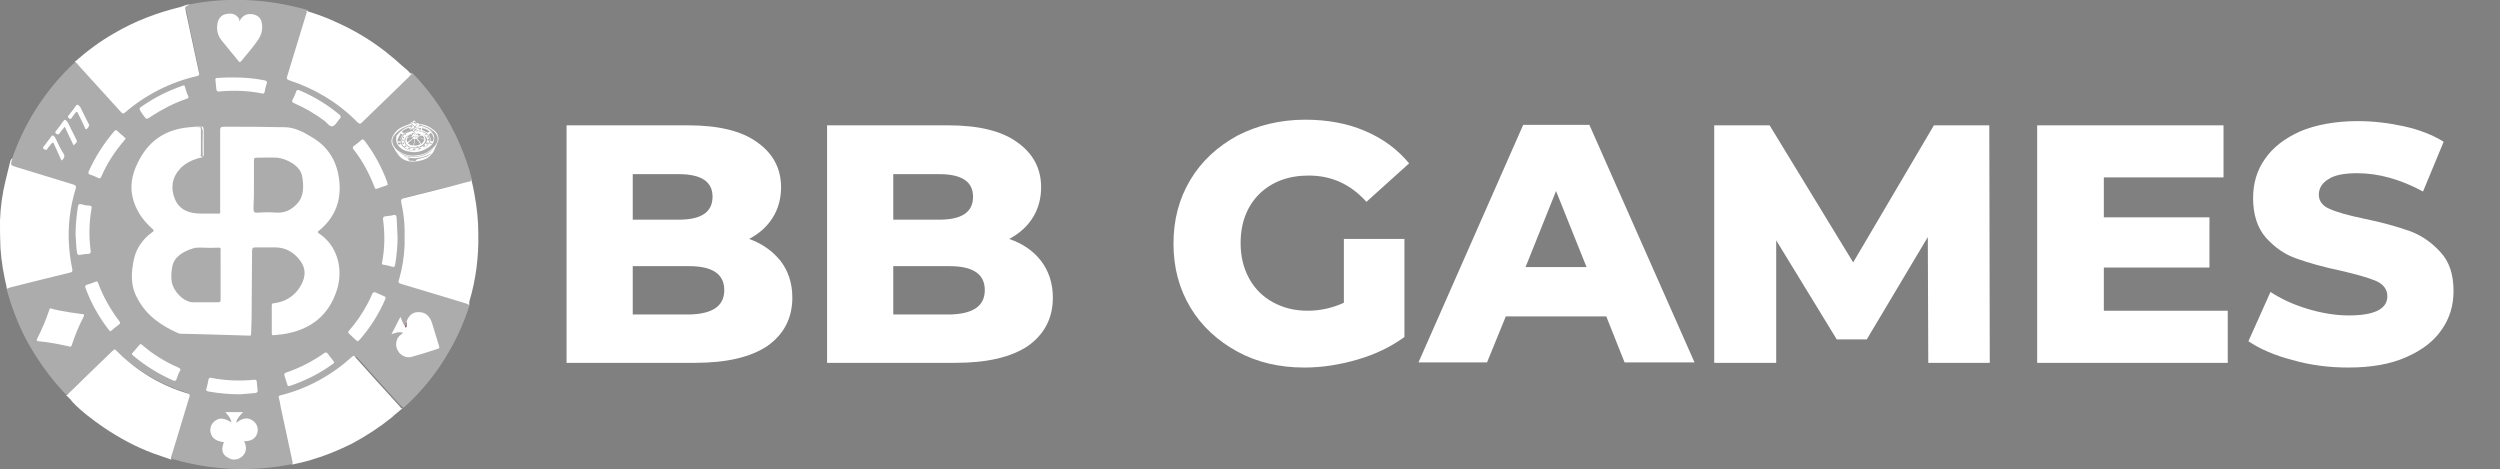
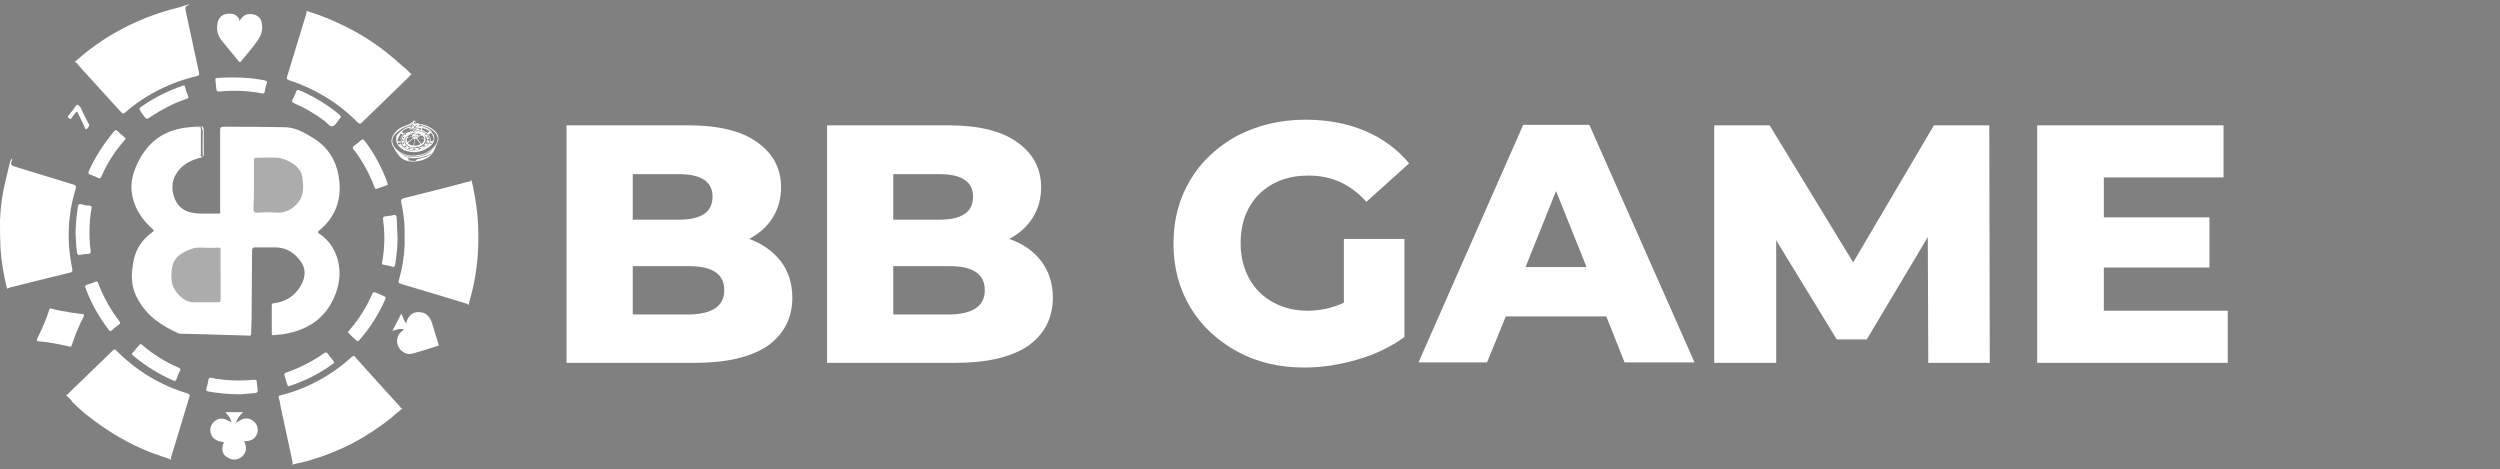
<svg xmlns="http://www.w3.org/2000/svg" version="1.1" id="Layer_1" x="0px" y="0px" viewBox="0 0 532.6 100" style="enable-background:new 0 0 532.6 100;" xml:space="preserve">
  <rect x="0" y="0" width="532.6" height="100" fill="#808080" stroke="none" />
  <style type="text/css">
	.st0{fill:#ACACAD;}
	.st1{fill:#FFFFFF;}
	.st2{fill:#7C3652;}
	.st3{fill:#243171;}
</style>
-   <path class="st0" d="M62.1,98.9c-8.4,1.7-17.1,1.3-25.3-1.1c-0.5-0.1-0.5-0.4-0.4-0.8c0.6-2,1.2-4,1.8-6.1c0.7-2.1,1.3-4.3,1.9-6.4  c0.2-0.5,0-0.7-0.5-0.9c-4.7-1.5-9.1-3.9-12.9-7.1c-0.6-0.6-1.3-1.1-1.9-1.7c-0.3-0.3-0.6-0.4-0.9,0c-1.5,1.6-3.1,3-4.6,4.5  c-1.5,1.5-3.1,2.8-4.5,4.3c-0.2,0.2-0.5,0.5-0.9,0.3c-3.3-3.5-6.1-7.4-8.4-11.7c-1.8-3.5-3.2-7.2-4.2-11C1.7,61,2.1,61,2.4,60.9  c3.9-1,7.8-2,11.7-2.9c0.2,0,0.4-0.1,0.6-0.1c0.5-0.1,0.6-0.4,0.5-0.8c-0.3-1.4-0.5-2.7-0.6-4.1c-0.1-1.9-0.1-3.9,0-5.8  c0.2-2.3,0.6-4.5,1.2-6.7c0.2-0.8,0.1-0.8-0.7-1.1c-4-1.2-8-2.4-12-3.7c-1-0.3-1-0.3-0.7-1.4c0.1-0.2,0.1-0.4,0.2-0.6  c1.2-3.4,2.8-6.8,4.7-9.9c2.3-3.7,5.1-7.2,8.3-10.2c0.2-0.2,0.4-0.3,0.5-0.5c0.4-0.3,0.6,0.1,0.8,0.3c1.3,1.4,2.5,2.8,3.8,4.2  c1.6,1.8,3.2,3.5,4.8,5.3c0.9,1,0.9,1,2,0.1c4.2-3.4,9.1-5.8,14.4-7c0.6-0.1,0.6-0.4,0.5-0.9c-0.7-3.3-1.4-6.5-2.1-9.8  c-0.2-1-0.4-1.9-0.6-2.9c-0.3-1.2-0.3-1.3,0.9-1.5c8.2-1.6,16.7-1.1,24.8,1.2c0.4,0.2,0.3,0.5,0.2,0.7c-0.8,2.6-1.6,5.2-2.4,7.8  c-0.5,1.7-1,3.4-1.6,5.1c-0.2,0.7-0.2,0.7,0.5,1c4.3,1.4,8.2,3.6,11.7,6.5c0.9,0.7,1.7,1.5,2.5,2.3c0.3,0.4,0.6,0.4,1,0  c1.1-1.2,2.5-2.3,3.6-3.5c2-2.1,4.2-4,6.2-6.1c0.2-0.2,0.4-0.6,0.8-0.3c4.3,4.4,7.7,9.6,10.1,15.2c1,2.4,1.9,4.8,2.5,7.3  c0.2,0.3-0.1,0.4-0.3,0.5c-0.4,0.2-0.9,0.3-1.4,0.4c-3.9,0.9-7.8,2-11.7,2.9c-1.7,0.4-1.3,0.4-1.1,1.7c0.3,1.7,0.7,3.4,0.5,5.1  c-0.1,1-0.1,2.1,0,3.1c0.1,1.9-0.2,3.8-0.6,5.6c-0.1,0.6-0.3,1.2-0.4,1.8c-0.1,0.5,0,0.7,0.5,0.9c2.1,0.6,4.2,1.3,6.3,1.9  c2.4,0.7,4.8,1.4,7.2,2.2c0.3,0.1,0.6,0.2,0.6,0.6c-1.1,3.5-2.6,7-4.5,10.2c-2.5,4.4-5.7,8.3-9.4,11.7c-0.3,0.3-0.5,0-0.7-0.2  c-0.6-0.5-1.1-1.2-1.6-1.7c-1.9-2.1-3.8-4.2-5.7-6.3c-0.7-0.8-1.4-1.6-2.1-2.3c-0.3-0.3-0.5-0.3-0.8,0c-2.1,1.9-4.4,3.5-6.9,4.8  c-2.4,1.3-4.9,2.3-7.5,3c-1,0.3-1,0.3-0.8,1.3c0.9,4.1,1.8,8.2,2.6,12.3c0,0.2,0.1,0.4,0.1,0.7C62.6,98.7,62.4,98.9,62.1,98.9z" />
  <path class="st1" d="M86.2,49c0-1.9-0.3-3.9-0.7-5.8c-0.1-0.6-0.1-0.8,0.6-1c4.4-1.1,8.9-2.2,13.3-3.4c0.3-0.1,0.8,0,1-0.5  c0.3,1,0.5,2.1,0.7,3.2c0.5,2.7,0.8,5.5,0.8,8.3c0.1,4.9-0.5,9.7-1.9,14.4c-0.1,0.3,0,0.6-0.2,0.8c-0.1-0.3-0.4-0.3-0.7-0.4  c-4.5-1.4-9-2.7-13.6-4.1c-0.6-0.2-0.7-0.3-0.5-0.9c0.7-2.4,1.1-4.9,1.2-7.4C86.2,51.1,86.2,50,86.2,49L86.2,49z M62.1,99  c0.4-0.2,0.2-0.5,0.2-0.7c-0.8-3.9-1.7-7.7-2.5-11.6c-0.1-0.6-0.2-1.3-0.4-1.9c-0.1-0.4,0-0.5,0.4-0.6c5.7-1.4,10.9-4.3,15.2-8.2  c0.4-0.3,0.5-0.2,0.7,0.1c3.1,3.5,6.3,7,9.4,10.4c0.2,0.2,0.3,0.6,0.7,0.4c-0.7,0.7-1.6,1.3-2.3,2C80.9,91,78,92.9,75,94.5  c-2.8,1.4-5.7,2.6-8.8,3.5C64.9,98.4,63.5,98.7,62.1,99z M87.7,15.9c-0.3,0-0.4,0.3-0.6,0.5c-3.3,3.2-6.6,6.4-9.9,9.6  c-0.4,0.4-0.6,0.5-1.1,0c-4-4.1-9-7.1-14.5-8.9c-0.5-0.2-0.6-0.4-0.4-0.9c1.3-4.4,2.7-8.7,4-13.1c0.1-0.3,0.3-0.5,0-0.8  c2.3,0.7,4.5,1.5,6.6,2.5c3.6,1.6,7.1,3.7,10.2,6.1c1.4,1.1,2.7,2.2,4,3.4C86.6,14.7,87.1,15.3,87.7,15.9z M40.4,1  c-1,0.4-1,0.3-0.8,1.5c0.9,4.3,1.9,8.7,2.8,13c0.1,0.4,0,0.6-0.4,0.7c-5.7,1.3-11,4-15.4,7.8c-0.3,0.3-0.5,0.2-0.8-0.1  c-3-3.3-6-6.6-9-9.9c-0.3-0.3-0.4-0.7-0.9-0.8c2.6-2.3,5.4-4.4,8.4-6.1c4.4-2.6,9.2-4.4,14.1-5.6C39.2,1.3,39.7,0.9,40.4,1z   M2.6,33.7c0,0.1,0,0.1,0,0.2c-0.4,1.3-0.4,1.3,0.9,1.7c4,1.2,8.1,2.5,12.1,3.7c0.6,0.2,0.7,0.4,0.5,1c-1.7,5.5-1.9,11.3-0.7,17  c0.1,0.6-0.1,0.7-0.6,0.8c-4.2,1-8.4,2.1-12.5,3.1c-0.3,0.1-0.6,0.2-0.8,0.3c-0.7-2.8-1.2-5.7-1.4-8.6C0,50.9,0,49,0,47  c0.1-2.9,0.5-5.8,1.2-8.6c0.3-1.4,0.7-2.7,1-4.1C2.3,34.1,2.4,33.9,2.6,33.7L2.6,33.7z M14,84.1c0.4,0.1,0.5-0.2,0.7-0.4  c3.1-3,6.2-6,9.2-8.9c0.4-0.4,0.6-0.5,1,0c4.2,4.2,9.3,7.3,15,9c0.6,0.2,0.6,0.4,0.4,0.9c-1.3,4.2-2.5,8.4-3.8,12.5  c-0.1,0.3-0.2,0.6,0.2,0.8c-1.3-0.5-2.7-0.9-4-1.4c-3.8-1.4-7.3-3.3-10.7-5.6c-2.3-1.6-4.6-3.3-6.6-5.4C15.1,85.1,14.5,84.6,14,84.1  z" />
  <path class="st1" d="M43.1,33.5c-1.8,0.4-3.5,1.1-4.8,2.5c-1.7,1.9-2,4.2-1,6.5c1,2.3,3.1,3,5.5,3c1.3,0,2.7,0,4,0  c0.2-0.2,0.1-0.5,0.1-0.7c0-5.7,0-11.3,0-17c0-0.6,0.1-0.8,0.8-0.8c4.3,0,8.6,0,12.9,0.1c2.1,0,4,1,5.8,2.1c3.6,2.1,5.5,5.3,5.9,9.5  c0.4,4.2-1,7.7-4.3,10.4c-0.2,0.2-0.5,0.3-0.1,0.6c3.9,2.5,5.3,7.5,3.9,12c-1.8,5.7-5.8,8.6-11.5,9.5c-0.6,0.1-1.3,0.1-1.9,0.2  c-0.4,0.1-0.5-0.1-0.5-0.4c0-2,0-3.9,0-5.9c0-0.4,0.1-0.5,0.5-0.5c2.2-0.3,4.1-1.3,5.4-3.3c1.2-1.8,1.6-3.8,0.2-5.7  c-1.3-1.8-3.1-2.9-5.4-2.9c-1.4,0-2.7,0-4.1,0c-0.6,0-0.8,0.1-0.8,0.8c0,4.8-0.1,9.6-0.1,14.4c0,1-0.1,2.1-0.1,3.1  c0,0.4-0.1,0.6-0.5,0.5c-3.3-0.1-6.6-0.2-10-0.3c-1.5,0-2.9-0.1-4.4-0.1c-0.2,0-0.4,0-0.6-0.1c-3.6-1.6-6.7-3.7-8.6-7.2  c-1.2-2-1.5-4.2-1.2-6.6c0.2-1.8,0.6-3.5,1.6-5c0.7-1.1,1.6-2,2.6-2.7c0.5-0.3,0.4-0.5,0-0.8c-2.1-1.9-3.6-4.1-4.2-6.9  c-0.6-2.8,0.2-5.5,1.6-8c2.3-4.2,5.9-6.3,10.6-6.7c0.7-0.1,1.4,0,2.2,0c0.2,0.1,0.2,0.3,0.2,0.5c0,1.7,0,3.4,0,5.1  c0,0.2,0,0.3-0.1,0.4c0,0.1,0.1,0.1,0.1,0.2C43.2,33.3,43.1,33.4,43.1,33.5z" />
-   <path class="st1" d="M51,4.5c0.6-1,1.3-1.6,2.5-1.5c1.3,0.1,2.2,0.8,2.3,2.1c0.2,1.1-0.1,2.3-0.7,3.2C54,10,52.6,11.5,51.4,13  c-0.2,0.3-0.4,0.3-0.6,0c-1.2-1.5-2.4-2.9-3.6-4.4c-0.8-1-1.1-2.2-0.9-3.4c0.1-1.1,0.8-2,1.8-2.2c1.1-0.2,2.1-0.2,2.9,1.1  C50.9,4.3,50.9,4.4,51,4.5z M86.6,68.6c0.4-1.4,1.4-2.2,2.7-2.1c1.3,0,2.2,0.8,2.7,2.2c0.5,1.6,1,3.3,1.5,4.9  c0.1,0.3,0.2,0.6-0.2,0.7c-1.8,0.6-3.7,1.2-5.5,1.7c-1,0.3-1.9,0-2.7-0.8c-0.7-0.9-0.9-1.8-0.5-2.9c0.2-0.6,0.8-1,1.3-1.4  c-0.9-0.3-1.6,0-2.5,0.3l1.9-3.7c0.4,0.8,0.5,1.6,1.1,2.1c0.2,0.1,0.2-0.1,0.2-0.2C86.6,69.1,86.5,68.9,86.6,68.6L86.6,68.6z   M47.7,94.2c-1.6-0.2-2.5-0.8-2.8-1.9c-0.3-1,0.1-2.1,1-2.7c1-0.7,2-0.5,3.4,0.4c-0.1-0.9-0.7-1.5-1.3-2.2h3.8  c-0.7,0.7-1.3,1.3-1.5,2.3c1.3-1,2.5-1.4,3.8-0.3c0.7,0.6,1,1.6,0.7,2.5c-0.4,1.3-1.5,1.7-2.8,1.7c0.4,0.7,0.5,1.5,0.3,2.2  c-0.2,0.5-0.5,0.9-0.9,1.2c-0.8,0.6-2,0.7-2.8,0.1C47.1,96.8,47.2,95.5,47.7,94.2z M10.8,65.7c0.7,0.2,1.4,0.4,2.1,0.5  c1.5,0.3,3,0.5,4.5,0.7c0.5,0,0.6,0.1,0.4,0.6c-1,1.9-1.8,3.9-2.5,6c-0.1,0.4-0.3,0.4-0.6,0.3c-2.2-0.5-4.3-0.9-6.5-1.1  c-0.4,0-0.4-0.2-0.3-0.5c1-2,1.9-4,2.6-6.2C10.6,65.7,10.6,65.7,10.8,65.7z" />
+   <path class="st1" d="M51,4.5c0.6-1,1.3-1.6,2.5-1.5c1.3,0.1,2.2,0.8,2.3,2.1c0.2,1.1-0.1,2.3-0.7,3.2C54,10,52.6,11.5,51.4,13  c-0.2,0.3-0.4,0.3-0.6,0c-1.2-1.5-2.4-2.9-3.6-4.4c-0.8-1-1.1-2.2-0.9-3.4c0.1-1.1,0.8-2,1.8-2.2c1.1-0.2,2.1-0.2,2.9,1.1  C50.9,4.3,50.9,4.4,51,4.5z M86.6,68.6c0.4-1.4,1.4-2.2,2.7-2.1c1.3,0,2.2,0.8,2.7,2.2c0.5,1.6,1,3.3,1.5,4.9  c-1.8,0.6-3.7,1.2-5.5,1.7c-1,0.3-1.9,0-2.7-0.8c-0.7-0.9-0.9-1.8-0.5-2.9c0.2-0.6,0.8-1,1.3-1.4  c-0.9-0.3-1.6,0-2.5,0.3l1.9-3.7c0.4,0.8,0.5,1.6,1.1,2.1c0.2,0.1,0.2-0.1,0.2-0.2C86.6,69.1,86.5,68.9,86.6,68.6L86.6,68.6z   M47.7,94.2c-1.6-0.2-2.5-0.8-2.8-1.9c-0.3-1,0.1-2.1,1-2.7c1-0.7,2-0.5,3.4,0.4c-0.1-0.9-0.7-1.5-1.3-2.2h3.8  c-0.7,0.7-1.3,1.3-1.5,2.3c1.3-1,2.5-1.4,3.8-0.3c0.7,0.6,1,1.6,0.7,2.5c-0.4,1.3-1.5,1.7-2.8,1.7c0.4,0.7,0.5,1.5,0.3,2.2  c-0.2,0.5-0.5,0.9-0.9,1.2c-0.8,0.6-2,0.7-2.8,0.1C47.1,96.8,47.2,95.5,47.7,94.2z M10.8,65.7c0.7,0.2,1.4,0.4,2.1,0.5  c1.5,0.3,3,0.5,4.5,0.7c0.5,0,0.6,0.1,0.4,0.6c-1,1.9-1.8,3.9-2.5,6c-0.1,0.4-0.3,0.4-0.6,0.3c-2.2-0.5-4.3-0.9-6.5-1.1  c-0.4,0-0.4-0.2-0.3-0.5c1-2,1.9-4,2.6-6.2C10.6,65.7,10.6,65.7,10.8,65.7z" />
  <path class="st1" d="M51.2,84c-2.3,0-4.6-0.2-6.8-0.6c-0.4-0.1-0.6-0.2-0.4-0.7c0.2-0.6,0.3-1.2,0.4-1.8c0.1-0.4,0.3-0.5,0.6-0.4  c3,0.6,6.1,0.7,9.2,0.4c0.3,0,0.5,0.1,0.5,0.4c0,0.4,0.1,0.8,0.1,1.1c0.2,1.3,0.2,1.3-1.2,1.4C53.5,83.8,51.2,84,51.2,84z   M76.2,72.7c-0.1,0-0.1-0.1-0.2-0.1c-0.6-0.5-1.2-1.1-1.7-1.6c-0.3-0.3,0-0.4,0.1-0.6c1.5-1.7,2.7-3.5,3.8-5.5  c0.4-0.8,0.8-1.5,1.1-2.3c0.2-0.3,0.3-0.4,0.7-0.3c0.6,0.3,1.2,0.5,1.8,0.8c0.3,0.1,0.4,0.2,0.3,0.6c-1.4,3.2-3.2,6.1-5.5,8.7  C76.4,72.6,76.3,72.7,76.2,72.7z M71.2,77.2c-0.1,0.2-0.2,0.3-0.4,0.4c-2.7,2-5.8,3.5-9,4.6c-0.4,0.1-0.5,0.1-0.6-0.3  c-0.2-0.6-0.4-1.2-0.6-1.9c-0.1-0.3,0-0.5,0.3-0.6c2.9-1,5.7-2.4,8.2-4.2c0.2-0.1,0.4-0.2,0.6,0c0.5,0.6,0.9,1.2,1.4,1.8  C71.1,77.1,71.2,77.2,71.2,77.2L71.2,77.2z M30,73.3c0.1,0.1,0.2,0.1,0.3,0.2c2.3,2,4.9,3.6,7.7,4.8c0.4,0.2,0.6,0.4,0.3,0.8  c-0.3,0.5-0.5,1.1-0.7,1.7c-0.1,0.3-0.3,0.4-0.6,0.3c-3.2-1.4-6.1-3.2-8.7-5.4c-0.2-0.2-0.3-0.3,0-0.6c0.5-0.5,0.9-1.1,1.4-1.6  C29.7,73.5,29.8,73.3,30,73.3L30,73.3z M25.6,68.7c0,0.2-0.1,0.3-0.2,0.4c-0.5,0.4-1.1,0.8-1.6,1.3c-0.3,0.2-0.4,0.2-0.6-0.1  c-2.1-2.7-3.8-5.7-5-9c-0.1-0.3-0.1-0.4,0.2-0.6c0.7-0.2,1.3-0.4,2-0.7c0.3-0.1,0.4,0,0.5,0.3c1.1,2.9,2.6,5.6,4.5,8.1  C25.5,68.5,25.6,68.7,25.6,68.7z M39.1,18.2c0.2,0,0.3,0.1,0.3,0.3c0.2,0.7,0.4,1.4,0.7,2c0.2,0.5-0.3,0.5-0.5,0.6  c-2.6,0.9-5.1,2.2-7.4,3.7c-1,0.7-1,0.7-1.7-0.3c-0.1-0.1-0.2-0.2-0.2-0.3c-0.8-1.1-0.8-1.1,0.3-1.8c2.5-1.7,5.3-3.1,8.2-4.1  C38.7,18.3,39.1,18.2,39.1,18.2z M72.6,25c-0.1,0.1-0.2,0.3-0.4,0.5c-0.4,0.5-0.8,1.3-1.4,1.4c-0.6,0.1-1.1-0.7-1.6-1.1  c-2-1.5-4.2-2.8-6.5-3.8c-0.5-0.2-0.6-0.4-0.3-0.9c0.3-0.5,0.5-1.1,0.7-1.6c0.1-0.3,0.2-0.4,0.6-0.3c3.1,1.3,6.1,3.1,8.7,5.3  C72.5,24.7,72.6,24.8,72.6,25z M84.7,50.6c0,1.9-0.2,3.8-0.5,5.7c-0.1,0.5-0.2,0.7-0.7,0.5c-0.6-0.2-1.2-0.3-1.8-0.4  c-0.3,0-0.4-0.2-0.3-0.5c0.6-3.1,0.6-6.2,0.2-9.2c0-0.3,0-0.5,0.4-0.6c0.6-0.1,1.2-0.1,1.9-0.3c0.4-0.1,0.5,0.1,0.6,0.5  C84.6,47.8,84.6,49.3,84.7,50.6L84.7,50.6z M82.6,39.2c0,0.2-0.1,0.3-0.3,0.3c-0.7,0.2-1.3,0.5-2,0.7c-0.3,0.1-0.4,0-0.5-0.3  c-1.1-2.9-2.6-5.7-4.5-8.1c-0.2-0.3-0.2-0.5,0.1-0.7c0.5-0.4,1.1-0.8,1.6-1.3c0.3-0.2,0.4-0.1,0.6,0.1c2.1,2.7,3.7,5.7,4.9,8.9  C82.5,39.1,82.6,39.2,82.6,39.2L82.6,39.2z M26.8,29.5c-0.2,0.2-0.2,0.3-0.3,0.4c-2,2.3-3.7,4.9-4.9,7.7c-0.2,0.4-0.3,0.5-0.7,0.3  c-0.6-0.3-1.1-0.5-1.7-0.7c-0.4-0.1-0.4-0.3-0.3-0.7c1.4-3.1,3.2-5.9,5.4-8.5c0.3-0.3,0.4-0.4,0.7-0.1c0.5,0.5,1,0.9,1.5,1.3  C26.5,29.3,26.6,29.4,26.8,29.5z M16.1,49.9c0-2,0.2-3.9,0.5-5.9c0.1-0.4,0.2-0.6,0.7-0.5c0.6,0.2,1.2,0.3,1.8,0.3  c0.4,0.1,0.5,0.2,0.4,0.6c-0.5,2.9-0.6,5.9-0.2,8.9c0.1,0.5,0,0.8-0.6,0.8c-0.6,0-1.1,0.1-1.7,0.2c-0.4,0.1-0.5-0.1-0.6-0.5  C16.2,52.5,16.2,51.1,16.1,49.9L16.1,49.9z M49.9,16.5c2.2,0,4.3,0.2,6.4,0.6c0.5,0.1,0.7,0.3,0.5,0.8c-0.2,0.5-0.3,1.1-0.4,1.6  c-0.1,0.4-0.2,0.5-0.6,0.4c-3-0.6-6.1-0.7-9.2-0.4c-0.3,0-0.4-0.1-0.5-0.4c-0.1-0.7-0.1-1.3-0.2-2c-0.1-0.4,0.1-0.5,0.5-0.5  C47.6,16.5,48.7,16.5,49.9,16.5z" />
  <path class="st1" d="M19,26.7c-0.1,0.3-0.3,0.7-0.6,0.8S18.1,27.2,18,27c-0.5-1-0.9-1.9-1.4-2.9c-0.1-0.3-0.3-0.4-0.5-0.1  c-0.3,0.4-0.6,0.7-0.8,1.1c-0.2,0.3-0.4,0.3-0.6,0.1c-0.2-0.2-0.4-0.3-0.1-0.6c0.6-0.7,1.1-1.4,1.6-2.1c0.2-0.3,0.4-0.2,0.6,0  c0.1,0.1,0.2,0.2,0.3,0.3c0.6,1.3,1.3,2.6,1.9,3.8C18.9,26.6,19,26.6,19,26.7z" />
-   <path class="st1" d="M13.8,27c-0.4,0.5-0.8,0.9-1.1,1.4c-0.2,0.3-0.4,0.3-0.7,0.1c-0.3-0.2-0.3-0.4,0-0.7c0.5-0.6,1-1.3,1.5-2  c0.3-0.4,0.5-0.3,0.7,0c0.1,0.1,0.2,0.2,0.3,0.4c0.6,1.2,1.2,2.4,1.8,3.6c0.3,0.6-0.4,0.8-0.6,1.2C15,29.6,14.4,28.3,13.8,27z   M13.1,34.2c-0.5-1.1-1-2.2-1.5-3.3c-0.3-0.7-0.3-0.7-0.8-0.1c-0.2,0.2-0.4,0.5-0.6,0.7C10,32,9.8,32,9.4,31.8  c-0.4-0.3-0.2-0.5,0-0.7c0.5-0.7,1-1.3,1.5-2c0.2-0.3,0.4-0.3,0.6-0.1c0.2,0.2,0.3,0.4,0.4,0.6c0.5,1,0.9,2,1.5,2.9  C13.9,33.2,13.8,33.7,13.1,34.2z" />
  <path class="st1" d="M43,27.1l-2.2,0c0.8-0.2,1.6-0.1,2.4-0.1c0.2,0.2,0.1,0.4,0.2,0.6v5.1c0,0.2,0.1,0.5-0.2,0.6h0  c-0.1-1.8,0-3.6,0-5.5C43,27.6,43.1,27.4,43,27.1z" />
-   <path class="st2" d="M86.6,68.6c0,0.3,0,0.7,0,1c-0.1,0.3-0.2,0.2-0.3,0C86.6,69.3,86.3,68.9,86.6,68.6z" />
  <path class="st0" d="M47,58.6c0,1.7,0,3.5,0,5.2c0,0.5-0.1,0.6-0.6,0.6c-1.7,0-3.5,0-5.2,0c-2,0-4.2-2.2-4.6-4.3  c-0.2-1.1-0.1-2.2,0.1-3.3c0.3-1.6,1.4-2.5,2.7-3.2c1.2-0.6,2.4-1,3.8-0.9c1.1,0.1,2.2,0.1,3.2,0c0.5,0,0.7,0.2,0.6,0.7  c0,0.9,0,1.7,0,2.6L47,58.6L47,58.6L47,58.6z M54.1,39.4c0-1.7,0-3.5,0-5.2c0-0.5,0.1-0.6,0.6-0.6c1.5,0,2.9-0.1,4.4,0  c1.9,0.2,5,1.7,5.3,4.1c0.3,2,0.4,4.1-1.1,5.7c-1.2,1.3-2.6,2-4.4,1.9c-1.3-0.1-2.5-0.1-3.8,0c-0.9,0.1-1.1-0.1-1.1-0.9  C54.1,42.7,54.1,41,54.1,39.4C54.1,39.4,54.1,39.4,54.1,39.4z" />
  <path class="st1" d="M41.9,52.5h4.9v0.2h-4.9C41.9,52.5,41.9,52.5,41.9,52.5z" />
-   <path class="st3" d="M84.9,30.1c0,0.2-0.1,0.3-0.3,0.2c-0.1-0.1-0.1-0.2,0-0.2C84.6,29.9,84.8,30,84.9,30.1z" />
  <path class="st1" d="M93.4,29.3v0.5c-0.2,0.4-0.3,0.9-0.5,1.3c-0.1,0.1-0.1,0.3-0.2,0.4c-0.3,1-1,1.8-1.9,2.3  c-1.1,0.5-2.3,0.7-3.4,0.6c-1-0.1-2-0.6-2.6-1.5c-0.4-0.5-0.7-1-1-1.6c-0.6-0.9-0.5-1.8,0.1-2.7c0.4-0.6,1-1.2,1.7-1.5  c0.6-0.3,1.2-0.5,1.8-0.7c0.1-0.1,0.1-0.3,0.2-0.3c0.2-0.1,0.3,0,0.4,0.2c-0.1-0.4-0.1-0.5,0.2-0.6h0.1c0.3,0.2,0.3,0.3,0.1,0.7  c0.2-0.1,0.3-0.1,0.5-0.2c0.1,0,0.3,0.1,0.4,0.2c0.2,0.1,0.5,0.1,0.7,0.1c0.9,0.2,1.7,0.6,2.4,1.2C93,28.1,93.3,28.7,93.4,29.3z   M88.3,28.8l0-0.3l0,0l-0.1,0.2L88.3,28.8c0.1,0,0.2,0,0.4,0c0.1,0,0.1-0.1,0.2-0.2l-0.2-0.2l0,0l0.1,0.2l-0.2,0.1  C88.4,28.8,88.3,28.8,88.3,28.8z M87.7,27.1c-0.1,0-0.1,0.1-0.2,0.1c-0.1,0-0.1,0.1-0.2,0.1c0,0.1,0.1,0.1,0.1,0.1  c0.1,0,0.2,0,0.2-0.1c0.1-0.2,0.3-0.3,0.4-0.4c0.1,0,0.1-0.1,0.2-0.1l0-0.1c-0.1,0-0.1,0-0.2,0C87.9,27,87.8,27.1,87.7,27.1l0.1-0.2  l-0.4,0c-1.1,0.2-2.1,0.8-2.7,1.7c-0.2,0.2-0.3,0.5-0.3,0.8c0.1-0.2,0.1-0.3,0.2-0.5c0.5-1,1.4-1.7,2.5-2  C87.3,27.1,87.5,26.9,87.7,27.1L87.7,27.1z M87.8,28.7C87.8,28.7,87.8,28.7,87.8,28.7c-0.2-0.1-0.4-0.1-0.5,0c0,0,0,0,0,0  c-0.1,0.1-0.2,0.1-0.3,0.2c-0.1,0.1-0.2,0.2-0.2,0.3l1-0.1L87.8,28.7c0,0,0.1,0,0.1,0c0.1-0.1,0.2-0.2,0.3-0.3c0,0,0-0.1,0-0.1  l-0.5,0.1L87.8,28.7L87.8,28.7z M89.2,26.8c0.5,0,1.1,0.1,1.6,0.4c0.6,0.2,1.1,0.6,1.4,1.2c0.5,0.7,0.4,1.7-0.2,2.4  c-0.3,0.3-0.5,0.5-0.9,0.7c-1.2,0.8-2.6,1.1-3.9,0.8c-0.8-0.1-1.5-0.4-2.1-1c-0.8-0.8-1-1.9-0.2-2.8c0.7-0.9,1.7-1.4,2.7-1.6  c0.1,0,0.2,0,0.3-0.1c-0.1-0.1-0.3-0.1-0.4-0.1c-1.3,0.2-2.5,1-3.4,2c-0.7,0.8-0.7,1.8,0,2.7c0.6,0.8,1.4,1.2,2.3,1.5  c0.8,0.3,1.6,0.3,2.4,0.2c1-0.1,1.9-0.4,2.7-1c0.7-0.5,1.3-1,1.6-1.8c0.2-0.5,0.2-1,0-1.4c-0.2-0.4-0.4-0.7-0.7-0.9  c-0.9-0.8-1.9-1.2-3-1.4C89.4,26.5,89.2,26.6,89.2,26.8C89.2,26.8,89.2,26.8,89.2,26.8L89.2,26.8z M87.2,27.8l-0.2,0.1  c-0.5,0.2-1,0.6-1.3,1c-0.5,0.7-0.5,1.6,0.1,2.3c0.4,0.4,0.9,0.7,1.4,0.8c0.7,0.2,1.3,0.2,2,0c0.8-0.2,1.6-0.6,2.1-1.3  c0.5-0.7,0.4-1.5-0.2-2.1c-0.6-0.6-1.4-0.8-2.2-0.9c0,0,0,0-0.1,0.1H89c0.8,0,1.5,0.4,2,0.9c0.6,0.6,0.6,1.5,0.1,2.1  c-0.4,0.5-0.9,0.9-1.5,1.1c-0.7,0.2-1.4,0.3-2.1,0.1c-0.6-0.1-1.1-0.4-1.5-0.8c-0.6-0.7-0.6-1.7-0.1-2.3c0.5-0.6,1.2-0.8,1.9-1  c0.1,0,0.1,0,0.2,0.1c0.1,0.1,0.1,0.1,0.2,0.2l0.1-0.1l-0.4-0.4c0.1-0.1,0-0.3,0-0.4c-0.1,0.1-0.2,0.3-0.4,0.3  c-0.2,0.1-0.3-0.1-0.3-0.4c-0.6,0.2-1.2,0.4-1.6,0.9l0.4,0.3C86.4,28.2,86.8,27.9,87.2,27.8L87.2,27.8z M85.8,33.1  c0.5,0.4,1.2,0.5,1.8,0.7l-0.7-0.1l0.2,0.4l0,0.1c0.4,0,0.9,0.1,1.3,0.1c0.1,0,0.1,0,0.2-0.1c0.1-0.2,0.3-0.3,0.5-0.3  c0.6-0.2,1.1-0.3,1.7-0.5c0.4-0.2,0.7-0.4,1.1-0.6l0-0.1C89.8,33.8,87.8,34.1,85.8,33.1L85.8,33.1z M89.6,30.7  c-0.2-0.3-0.5-0.6-0.7-0.9s-0.2-0.3-0.5-0.2L88.2,31C88.7,31.1,89.2,30.9,89.6,30.7L89.6,30.7z M88.3,29.6c-0.2-0.1-0.3-0.1-0.5,0.1  c-0.2,0.2-0.4,0.4-0.6,0.5c-0.1,0.1-0.2,0.2-0.3,0.3c0.3,0.3,0.7,0.5,1.1,0.5c0,0,0.1-0.1,0.1-0.1C88.2,30.5,88.2,30,88.3,29.6  L88.3,29.6z M91.7,30.1c0.2,0,0.3,0,0.4,0c0.1,0,0.2-0.1,0.2-0.2c0.2-0.4,0-1.1-0.5-1.6l-0.5,0.4C91.7,29,91.8,29.6,91.7,30.1  L91.7,30.1L91.7,30.1z M90.4,29.7c-0.4-0.1-0.7-0.2-1.1-0.4c-0.1-0.1-0.3-0.1-0.4,0.1c0,0,0,0,0,0.1l0.9,1.2  C90,30.4,90.3,30.2,90.4,29.7L90.4,29.7L90.4,29.7z M85.8,28.7c-0.1-0.1-0.2-0.1-0.3-0.2c-0.1-0.1-0.1-0.1-0.2,0c0,0,0,0,0,0.1  c-0.2,0.3-0.4,0.6-0.5,0.9c-0.1,0.2-0.1,0.4-0.1,0.6h0.7C85.2,29.5,85.4,29,85.8,28.7L85.8,28.7L85.8,28.7z M89.8,28.5  c0.1,0,0.2,0.1,0.2,0.1c0.8,0.5,0.9,1.5,0.2,2.1c-0.3,0.3-0.7,0.5-1.1,0.6c-0.7,0.2-1.5,0.2-2.1-0.2c-0.8-0.5-0.9-1.3-0.2-2.1  c0,0,0.1-0.1,0.1-0.1l0.1-0.1c-0.4,0.2-0.6,0.5-0.8,0.9c-0.1,0.3-0.1,0.6,0.1,0.9c0.2,0.4,0.6,0.7,1.1,0.8c0.5,0.2,1.1,0.2,1.6,0.1  c0.7-0.1,1.3-0.4,1.7-1c0.3-0.3,0.3-0.8,0.2-1.1C90.6,29,90.3,28.7,89.8,28.5C89.8,28.5,89.8,28.5,89.8,28.5z M86.8,30.3l1.2-0.9  c-0.1-0.3-0.3-0.2-0.5-0.2c-0.2,0-0.4,0-0.6,0.1c-0.1,0-0.1,0-0.1,0.1C86.6,29.7,86.6,30,86.8,30.3C86.8,30.3,86.8,30.3,86.8,30.3z   M92.4,31.6c-2.4,2-4.8,2.3-7.4,0.8C86.9,34,90.5,33.8,92.4,31.6L92.4,31.6z M90,27.3l-0.2,0.3l1.3,0.7l0.4-0.3  C91.1,27.7,90.6,27.4,90,27.3z M90.4,29.6c0-0.3-0.2-0.5-0.4-0.7c0,0-0.1,0-0.1,0c-0.3,0.1-0.5,0.1-0.8,0.2c0,0.1,0.1,0.2,0.1,0.2  C89.5,29.3,89.9,29.5,90.4,29.6L90.4,29.6z M92.3,28.7c-0.5-1.3-2.7-1.9-3.5-1.7C90.1,27,91.4,27.3,92.3,28.7  C92.3,28.7,92.3,28.7,92.3,28.7z M89.8,28.8L89.8,28.8c-0.3-0.2-0.5-0.3-0.8-0.4c0,0-0.1,0-0.1,0.1c0,0,0,0.1,0,0.1  c0.1,0.1,0.2,0.2,0.3,0.3C89.2,28.9,89.8,28.8,89.8,28.8z M85.4,30.7l-0.1-0.3l-0.6,0l0.2,0.4L85.4,30.7L85.4,30.7z M88,28.9  c-0.1,0.1,0,0.2,0.1,0.3c0,0,0,0,0.1,0c0.3,0.1,0.6,0.1,0.9-0.2c0.1-0.1,0.1-0.2,0-0.3c0,0.2-0.1,0.4-0.3,0.4  C88.4,29.2,88.1,29.1,88,28.9L88,28.9z M88.5,26.9c0.1-0.1,0.2-0.1,0.3-0.2c0.1-0.1,0.2-0.2,0.1-0.3c-0.2,0.3-0.6,0.6-0.7,0.5  l0.1,0.5l0.1,0l0.1-0.3l0.3,0.2l0,0C88.8,27.2,88.5,26.9,88.5,26.9z M88.6,27.3c0,0.3-0.2,0.3-0.3,0.3c-0.2,0-0.2-0.2-0.2-0.4  c-0.2,0.2-0.2,0.3,0,0.4c0.1,0.1,0.2,0.1,0.2,0.2l0,0.1l0.2,0c0-0.2,0-0.2,0.2-0.3C88.8,27.4,88.8,27.4,88.6,27.3L88.6,27.3z   M88.5,31.7c-0.5-0.1-0.5,0-0.6,0.2h0.6V31.7z M89.7,31.7l-0.1-0.2l-0.5,0.2c0,0.2,0.1,0.2,0.2,0.2C89.4,31.7,89.6,31.7,89.7,31.7  L89.7,31.7z M89.3,27.6c0.3,0.1,0.4,0,0.4-0.3l-0.4,0C89.3,27.2,89.3,27.6,89.3,27.6z M87.5,31.6c-0.4-0.2-0.4-0.2-0.6,0  C87.3,31.8,87.3,31.8,87.5,31.6L87.5,31.6z M90.1,31.2c0.2,0.2,0.3,0.1,0.5-0.2C90.4,30.9,90.4,30.9,90.1,31.2L90.1,31.2z   M91.2,30.4c-0.3-0.1-0.3-0.1-0.4,0.2C91,30.8,91,30.8,91.2,30.4L91.2,30.4z M88.1,26.7L88.1,26.7c-0.1-0.1-0.2-0.2-0.3-0.3  c0,0,0-0.1-0.1-0.1c0,0-0.1,0-0.1,0s0,0.2,0,0.2C87.8,26.6,88,26.7,88.1,26.7C88.1,26.7,88.1,26.7,88.1,26.7z M91.4,29.6l-0.3,0  l0,0.3h0.3c0,0,0-0.1,0-0.1C91.4,29.8,91.4,29.7,91.4,29.6z M85.7,30.4c0.1,0.3,0.1,0.3,0.4,0.2C86,30.3,86,30.3,85.7,30.4  L85.7,30.4L85.7,30.4z M86.1,31.1c0.2,0.3,0.2,0.3,0.5,0.1C86.5,31,86.3,31,86.1,31.1L86.1,31.1L86.1,31.1z M91.5,30.6  c0.1,0,0.2,0,0.4,0c0.1,0,0.1,0,0.2-0.1C91.5,30.3,91.5,30.4,91.5,30.6L91.5,30.6z M91.3,29.3c-0.1-0.3-0.1-0.3-0.3-0.2l0.1,0.2  C91,29.3,91.3,29.3,91.3,29.3z M88.5,26.1c-0.1-0.1-0.2-0.2-0.2-0.2c-0.1,0-0.1,0.1-0.2,0.2c0.1,0.1,0.1,0.2,0.2,0.2  C88.4,26.2,88.4,26.2,88.5,26.1L88.5,26.1L88.5,26.1z M88.4,28c-0.1,0-0.1,0-0.1,0.1c0,0.2,0,0.4,0.2,0.5c0,0,0,0,0,0L88.4,28  L88.4,28L88.4,28z M85.7,29.7V30h0.3v-0.2L85.7,29.7z M86.1,29.2c-0.2-0.1-0.2-0.1-0.3,0.2l0.2,0.1L86.1,29.2z M88.9,27.2l0.2,0.3  c0-0.1,0.1-0.1,0.1-0.2C89.2,27.2,89.1,27.1,88.9,27.2C88.9,27.2,88.9,27.2,88.9,27.2z M88.8,28l0.2-0.1c-0.1,0-0.1-0.1-0.2-0.1  c-0.1,0-0.1,0.1-0.2,0.1C88.6,27.9,88.8,28,88.8,28z M90.5,28.6c0.1,0,0.2,0.3,0.4,0.1C90.8,28.6,90.7,28.4,90.5,28.6L90.5,28.6z   M88.7,31.1L88.7,31.1l0.4,0.2L89,31.1C89,31.1,88.7,31.1,88.7,31.1z M86.2,28.7c0.2,0.2,0.2,0,0.3-0.1  C86.4,28.5,86.3,28.6,86.2,28.7L86.2,28.7z M89.7,28.1L89.7,28.1c-0.1-0.1-0.2-0.3-0.4,0L89.7,28.1L89.7,28.1z M90.4,28.3  c-0.1,0-0.2-0.2-0.4,0C90.1,28.2,90.2,28.4,90.4,28.3L90.4,28.3L90.4,28.3z M87.5,28L87.5,28l0.4,0C87.8,27.9,87.7,28,87.5,28  L87.5,28z" />
  <g>
    <path class="st1" d="M166.3,55.6c1.6,2.1,2.5,4.7,2.5,7.8c0,4.4-1.8,7.8-5.3,10.3c-3.6,2.4-8.7,3.6-15.5,3.6h-27.3V26.7h25.9   c6.5,0,11.4,1.2,14.7,3.6c3.4,2.4,5.1,5.6,5.1,9.6c0,2.4-0.6,4.6-1.8,6.5c-1.2,1.9-2.9,3.4-5,4.5C162.4,51.9,164.6,53.5,166.3,55.6   z M134.8,37v9.8h9.8c4.8,0,7.2-1.6,7.2-4.9c0-3.2-2.4-4.8-7.2-4.8H134.8z M154.3,61.8c0-3.4-2.5-5.1-7.5-5.1h-12v10.3h12   C151.8,66.9,154.3,65.2,154.3,61.8z" />
    <path class="st1" d="M221.8,55.6c1.6,2.1,2.5,4.7,2.5,7.8c0,4.4-1.8,7.8-5.3,10.3c-3.6,2.4-8.7,3.6-15.5,3.6h-27.3V26.7H202   c6.5,0,11.4,1.2,14.7,3.6c3.4,2.4,5.1,5.6,5.1,9.6c0,2.4-0.6,4.6-1.8,6.5c-1.2,1.9-2.9,3.4-5,4.5C217.9,51.9,220.2,53.5,221.8,55.6   z M190.3,37v9.8h9.8c4.8,0,7.2-1.6,7.2-4.9c0-3.2-2.4-4.8-7.2-4.8H190.3z M209.8,61.8c0-3.4-2.5-5.1-7.5-5.1h-12v10.3h12   C207.3,66.9,209.8,65.2,209.8,61.8z" />
    <path class="st1" d="M286.6,50.9h12.6v20.9c-2.9,2.1-6.2,3.7-10,4.8c-3.8,1.1-7.5,1.7-11.3,1.7c-5.3,0-10.1-1.1-14.3-3.4   s-7.6-5.4-10-9.4c-2.4-4-3.6-8.5-3.6-13.6c0-5.1,1.2-9.6,3.6-13.6c2.4-4,5.8-7.1,10-9.4c4.3-2.2,9.1-3.4,14.5-3.4   c4.7,0,9,0.8,12.7,2.4c3.8,1.6,6.9,3.9,9.4,6.9l-9.1,8.2c-3.4-3.8-7.5-5.6-12.3-5.6c-4.3,0-7.8,1.3-10.5,3.9c-2.6,2.6-4,6.1-4,10.5   c0,2.8,0.6,5.3,1.8,7.5c1.2,2.2,2.9,3.9,5.1,5.1s4.6,1.8,7.4,1.8c2.7,0,5.3-0.6,7.7-1.7V50.9z" />
    <path class="st1" d="M342.2,67.4h-21.4l-4,9.8h-14.6l22.3-50.6h14.1l22.4,50.6h-14.9L342.2,67.4z M338,56.9l-6.5-16.2L325,56.9H338   z" />
    <path class="st1" d="M410.8,77.3l-0.1-26.8l-13,21.8h-6.4l-12.9-21.1v26.1h-13.2V26.7h11.8l17.8,29.2L412,26.7h11.8l0.1,50.6H410.8   z" />
    <path class="st1" d="M474.6,66.2v11.1H434V26.7h39.7v11.1h-25.5v8.5h22.5V57h-22.5v9.2H474.6z" />
-     <path class="st1" d="M488.4,76.7c-3.9-1-7-2.4-9.4-4l4.7-10.5c2.3,1.5,4.9,2.7,7.9,3.6c3,0.9,5.9,1.4,8.8,1.4   c5.5,0,8.2-1.4,8.2-4.1c0-1.4-0.8-2.5-2.3-3.2c-1.6-0.7-4.1-1.4-7.5-2.2c-3.8-0.8-7-1.7-9.5-2.6c-2.6-0.9-4.7-2.4-6.6-4.5   c-1.8-2.1-2.7-4.9-2.7-8.4c0-3.1,0.8-5.9,2.5-8.3c1.7-2.5,4.2-4.4,7.5-5.9c3.3-1.4,7.5-2.2,12.3-2.2c3.3,0,6.6,0.4,9.8,1.1   c3.2,0.7,6.1,1.8,8.5,3.3l-4.4,10.6c-4.8-2.6-9.5-3.9-14-3.9c-2.8,0-4.9,0.4-6.2,1.3c-1.3,0.8-2,1.9-2,3.3c0,1.3,0.8,2.4,2.3,3   c1.5,0.7,4,1.4,7.4,2.1c3.9,0.8,7,1.7,9.6,2.6c2.5,0.9,4.7,2.4,6.6,4.5c1.9,2,2.8,4.8,2.8,8.3c0,3-0.8,5.8-2.5,8.2   c-1.7,2.5-4.2,4.4-7.6,5.9c-3.4,1.5-7.5,2.2-12.3,2.2C496.2,78.3,492.2,77.8,488.4,76.7z" />
  </g>
</svg>